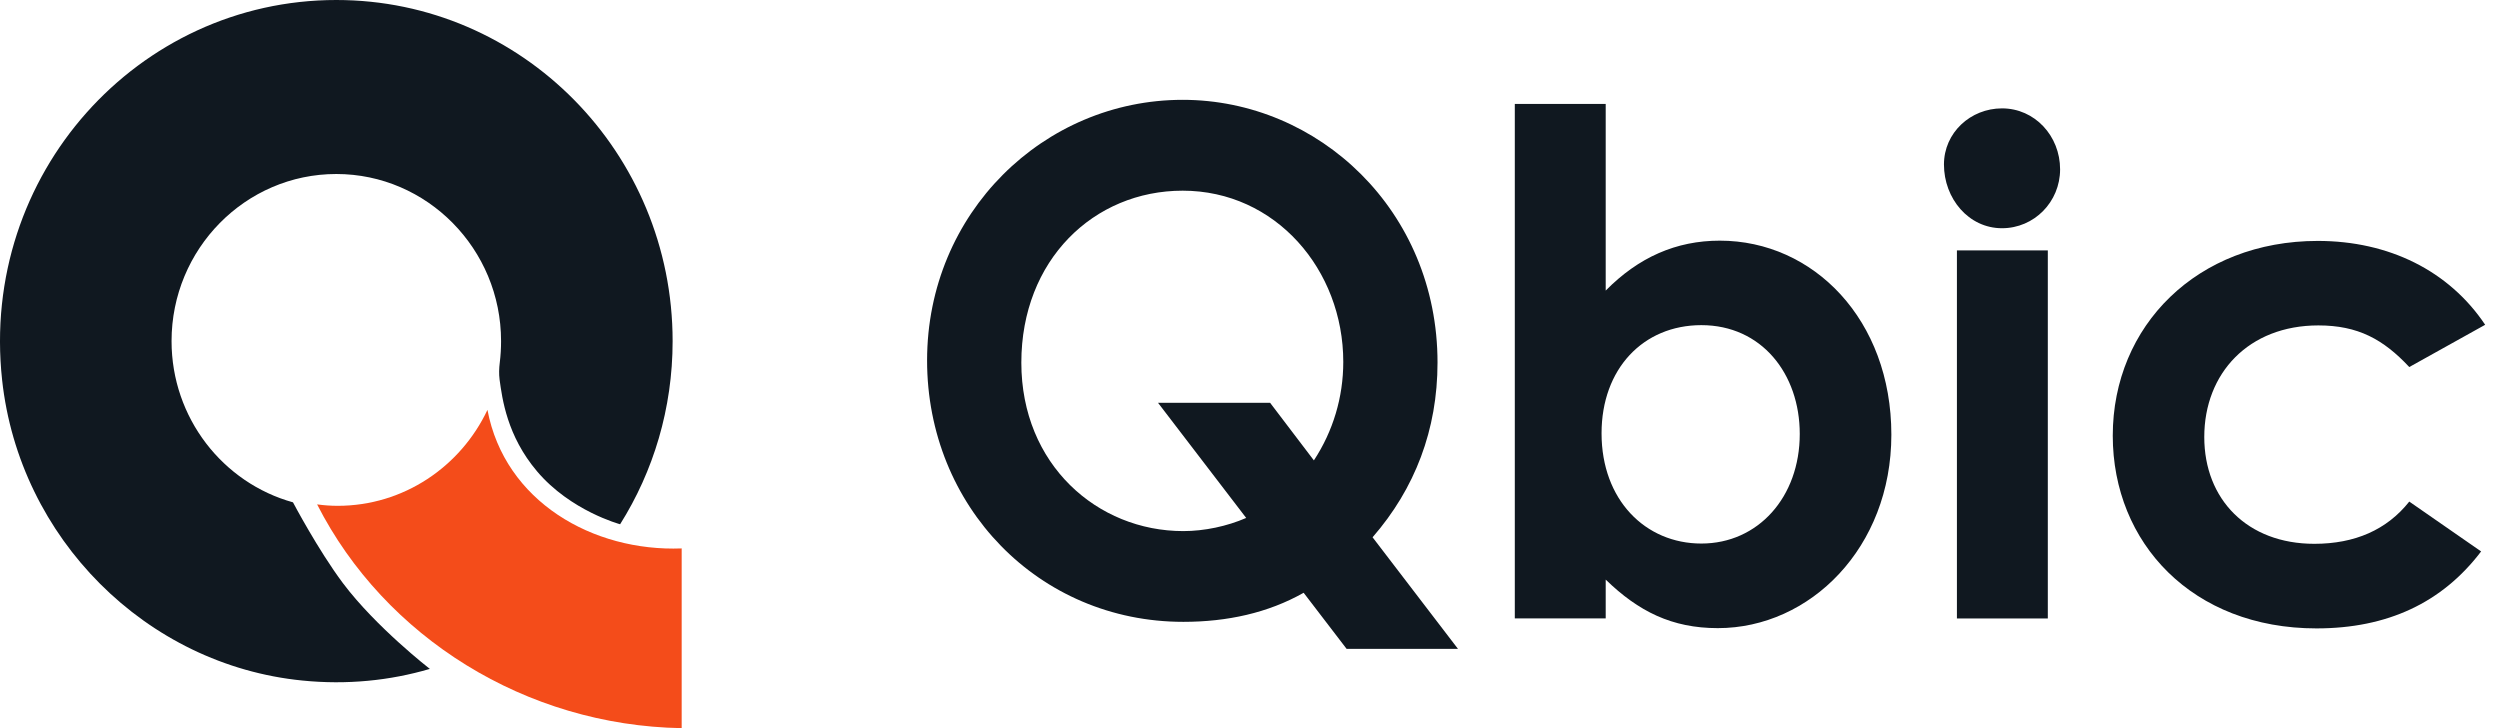
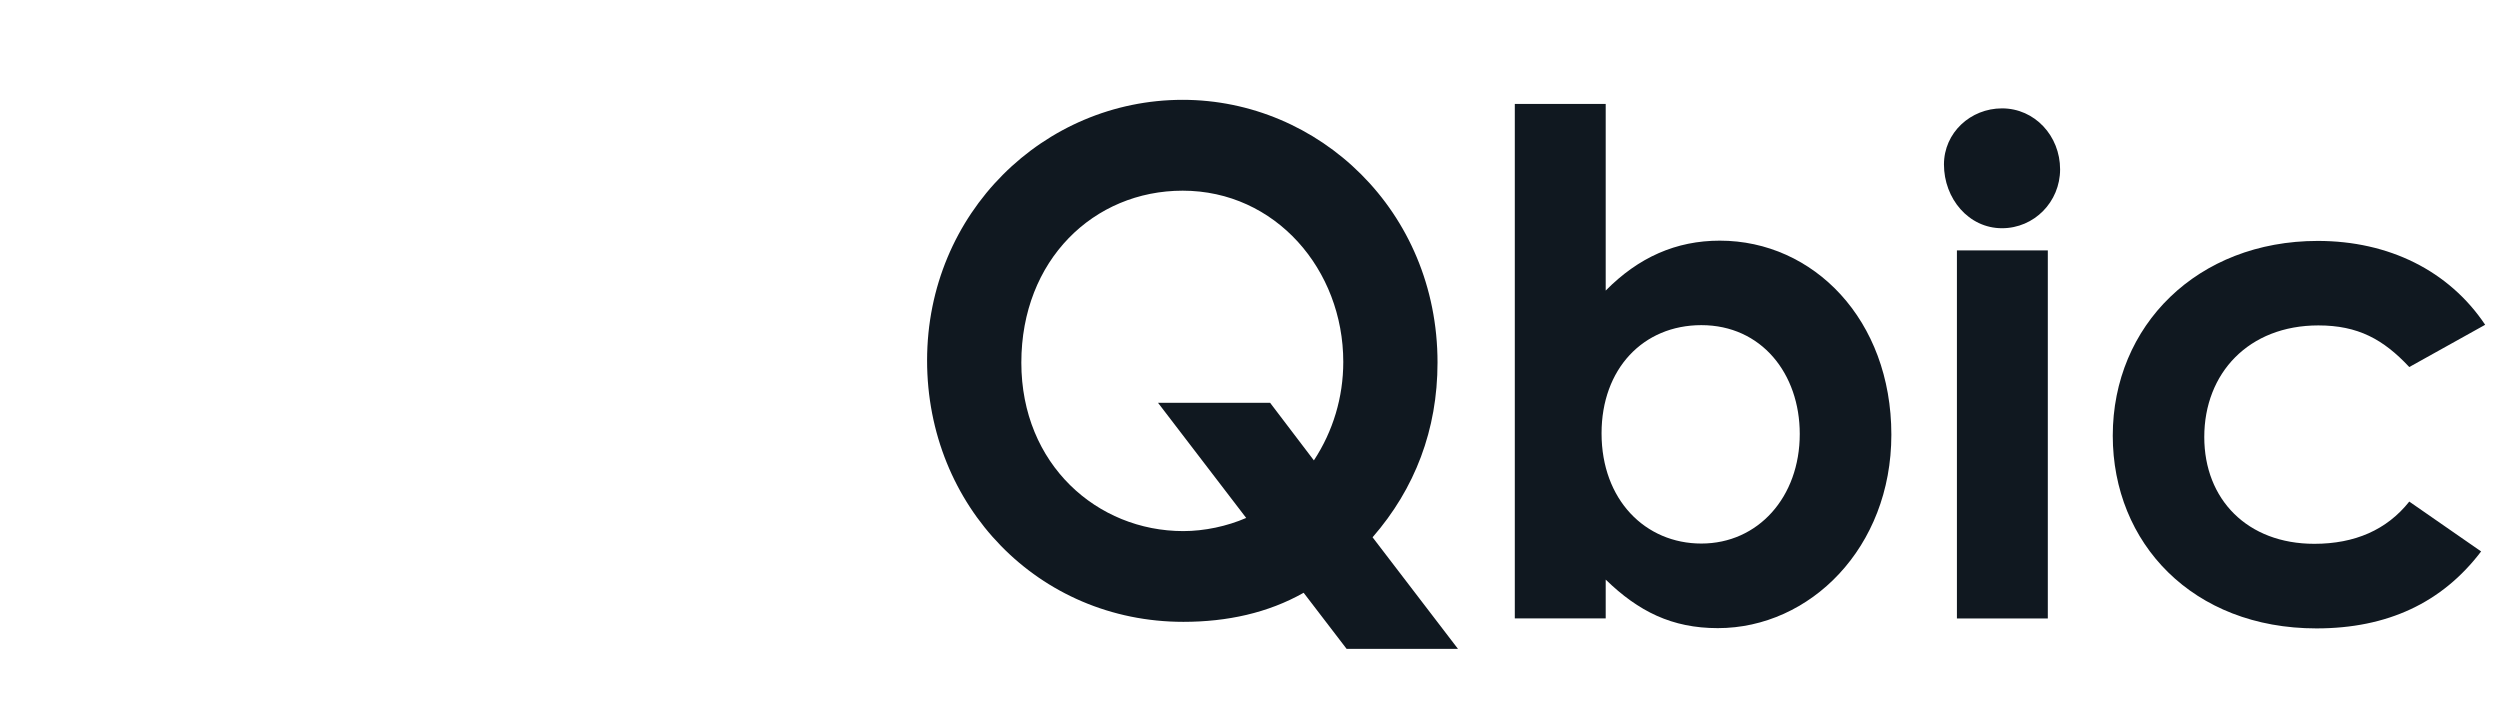
<svg xmlns="http://www.w3.org/2000/svg" width="103" height="30" viewBox="0 0 103 30" fill="none">
  <path d="M53.71 24.422C52.245 25.252 50.558 25.62 48.755 25.62C42.785 25.62 38.196 20.852 38.196 14.852C38.196 8.767 43.01 4.113 48.726 4.113C54.328 4.113 59.226 8.682 59.226 14.937C59.226 17.706 58.295 20.133 56.55 22.136L60.069 26.734H55.481L53.71 24.422ZM54.132 18.968C54.921 17.769 55.343 16.368 55.343 14.911C55.343 11.113 52.554 7.856 48.726 7.856C45.064 7.856 42.079 10.711 42.079 14.941C42.079 19.137 45.206 21.881 48.751 21.881C49.624 21.881 50.554 21.682 51.343 21.339L47.711 16.596H52.329L54.132 18.968Z" fill="#101820" />
  <path d="M66.155 25.477H62.41V4.283H66.155V11.972C67.508 10.601 69.056 9.915 70.856 9.915C74.714 9.915 77.924 13.171 77.924 17.91C77.924 22.564 74.576 25.879 70.773 25.879C68.886 25.879 67.508 25.193 66.155 23.88V25.477ZM65.984 17.854C65.984 20.594 67.787 22.394 70.096 22.394C72.434 22.394 74.15 20.48 74.15 17.88C74.15 15.395 72.572 13.396 70.096 13.396C67.7 13.396 65.984 15.195 65.984 17.854Z" fill="#101820" />
  <path d="M84.876 6.976C84.876 8.319 83.807 9.403 82.483 9.403C81.102 9.403 80.091 8.175 80.091 6.777C80.091 5.464 81.189 4.465 82.483 4.465C83.836 4.465 84.876 5.604 84.876 6.976ZM80.625 10.317H84.37V25.482H80.625V10.317Z" fill="#101820" />
  <path d="M102.222 22.719C100.618 24.832 98.364 25.89 95.437 25.89C90.34 25.89 87.046 22.379 87.046 17.95C87.046 13.411 90.536 9.926 95.492 9.926C98.419 9.926 100.898 11.154 102.389 13.381L99.262 15.122C98.193 13.979 97.15 13.407 95.517 13.407C92.645 13.407 90.816 15.376 90.816 18.006C90.816 20.576 92.591 22.405 95.35 22.405C97.012 22.405 98.335 21.834 99.262 20.665L102.222 22.719Z" fill="#101820" />
-   <path d="M13.856 7.169C17.598 7.169 20.644 10.259 20.644 14.054C20.644 14.353 20.626 14.652 20.59 14.943C20.561 15.175 20.553 15.408 20.583 15.64C20.692 16.429 20.888 17.956 22.124 19.416C23.509 21.054 25.549 21.599 25.549 21.599C26.92 19.42 27.712 16.831 27.712 14.054C27.712 6.291 21.51 0 13.856 0C5.683 0 -0.836 7.176 0.087 15.655C0.796 22.175 6.017 27.4 12.457 28.038C14.293 28.223 16.063 28.042 17.71 27.559C17.71 27.559 15.489 25.837 14.129 24.026C13.1 22.65 12.071 20.696 12.071 20.696C9.191 19.899 7.068 17.222 7.068 14.054C7.068 10.256 10.111 7.169 13.856 7.169Z" fill="#101820" />
-   <path d="M20.083 16.887C18.981 19.221 16.632 20.84 13.909 20.84C13.622 20.84 13.342 20.818 13.065 20.781C15.858 26.261 21.664 29.89 28.085 30V22.595C24.431 22.735 20.799 20.667 20.083 16.887Z" fill="#F44C1A" />
</svg>